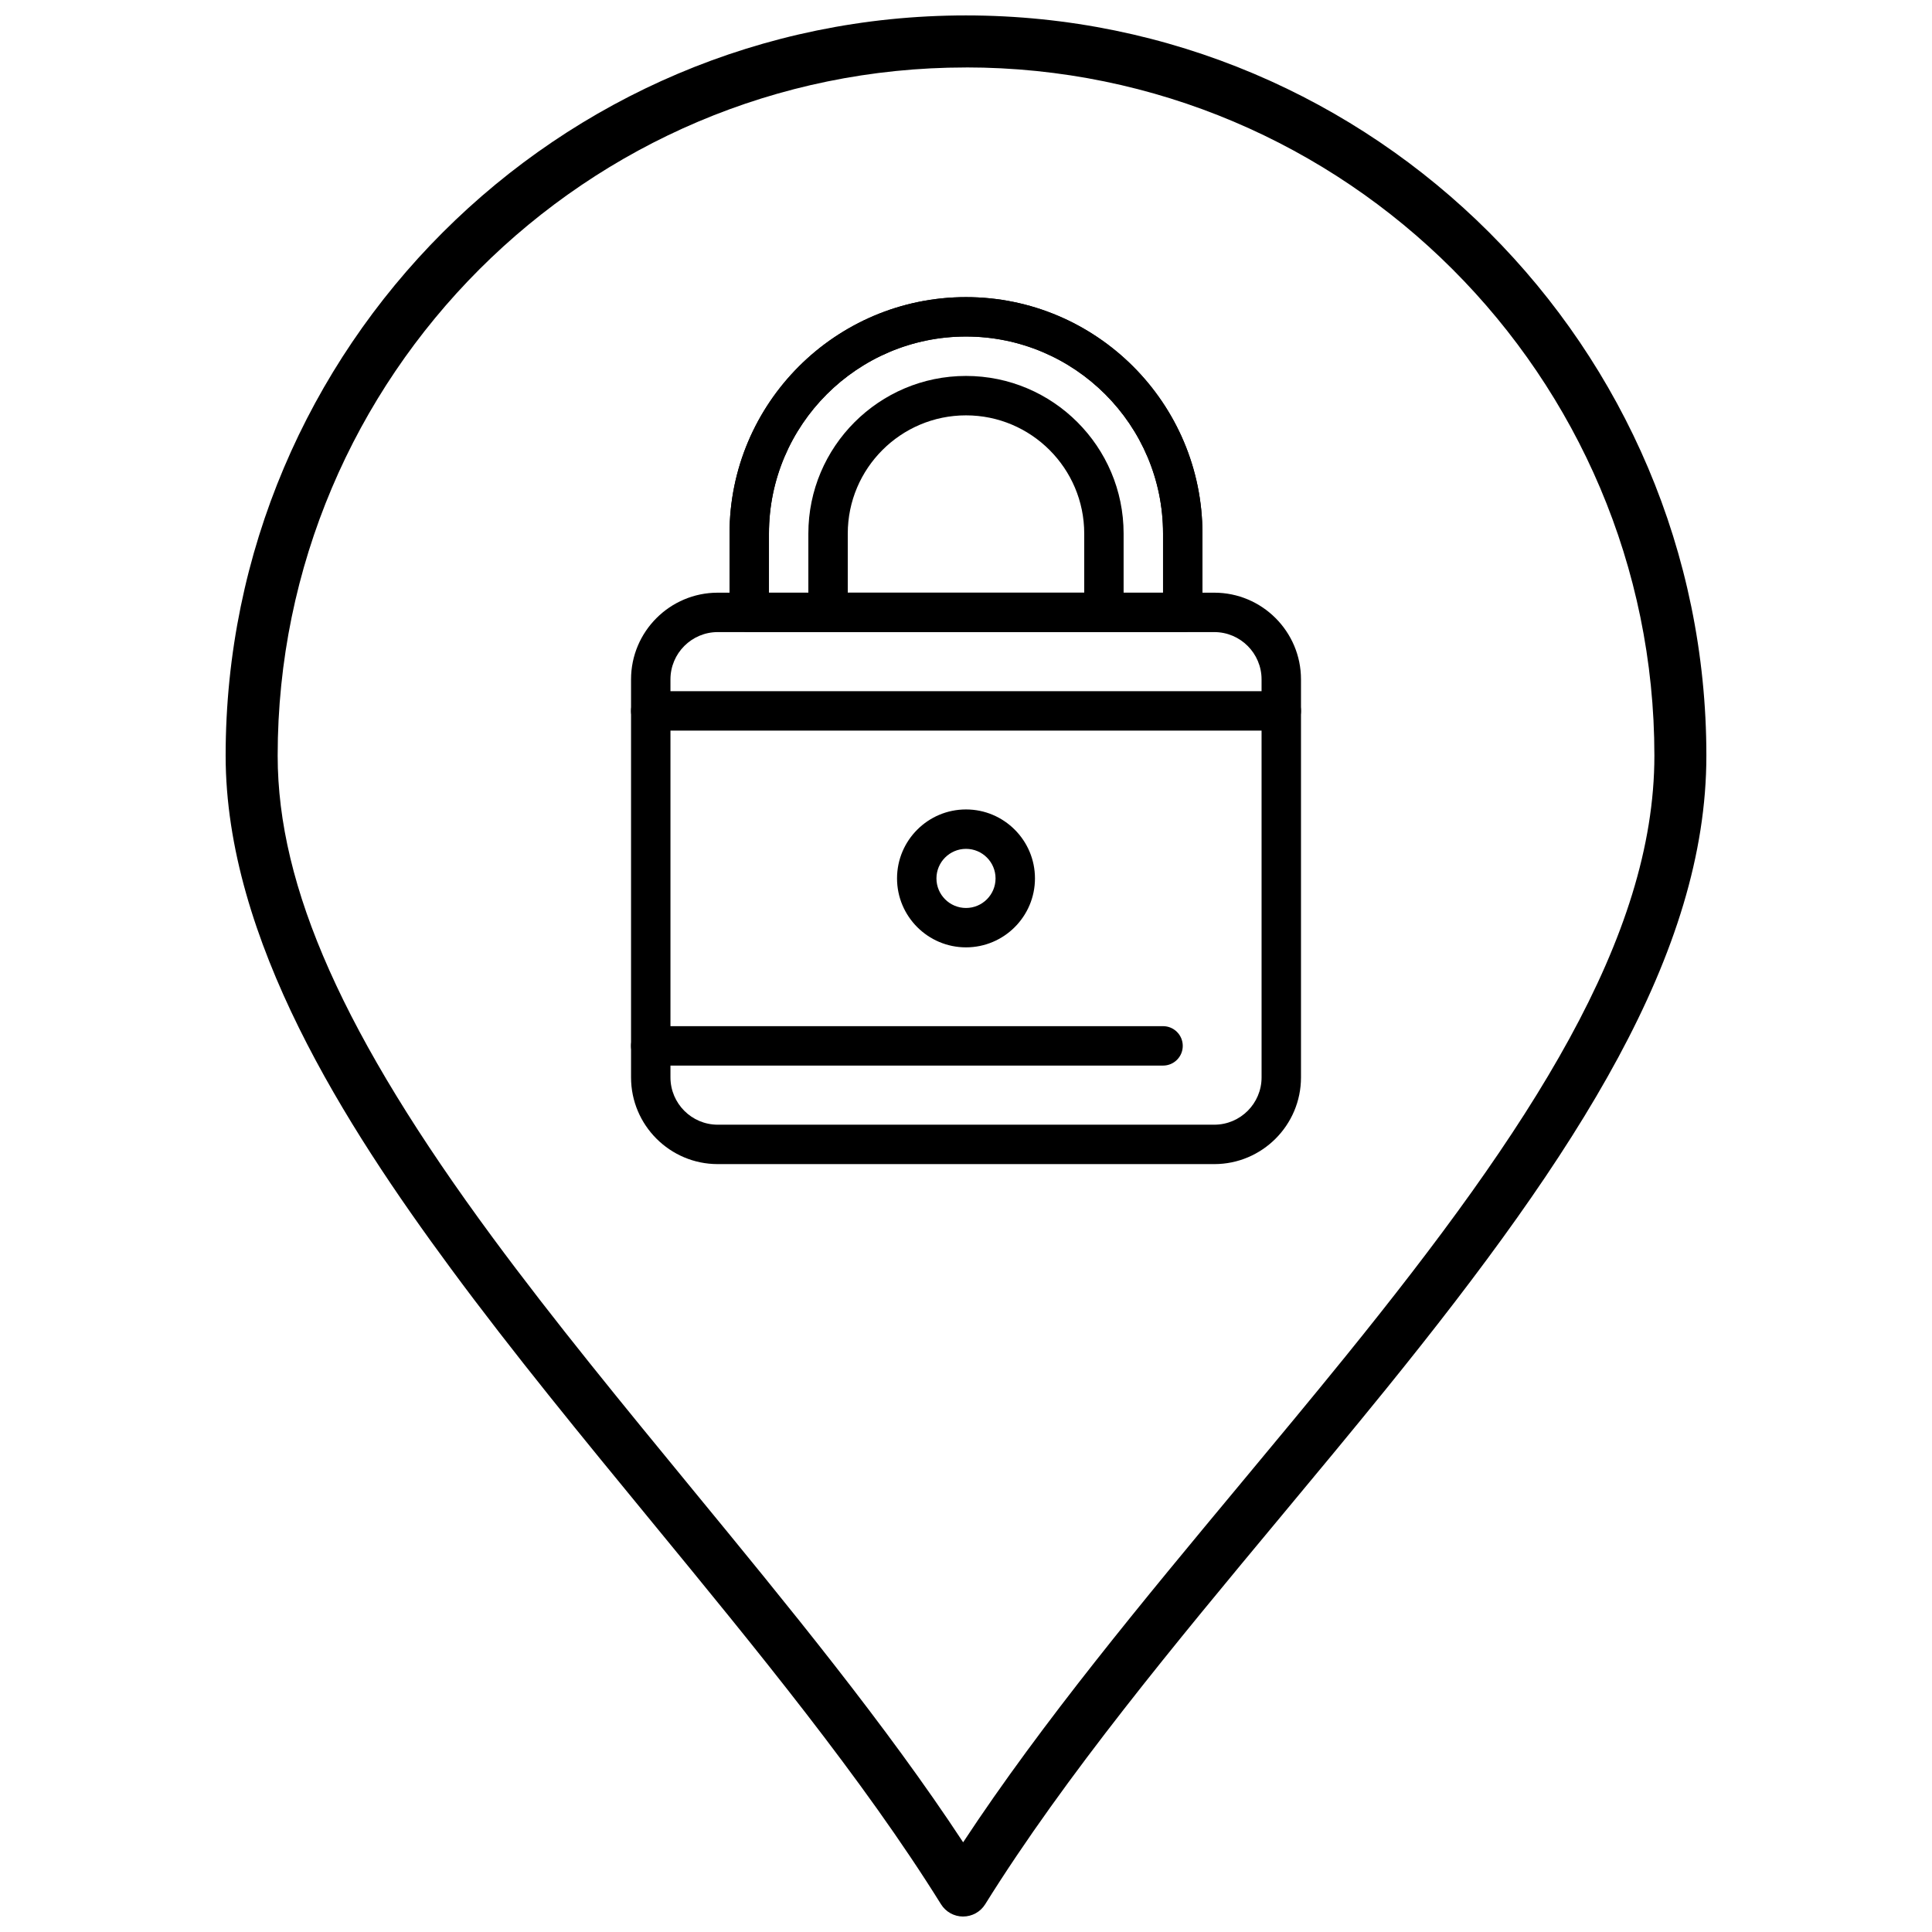
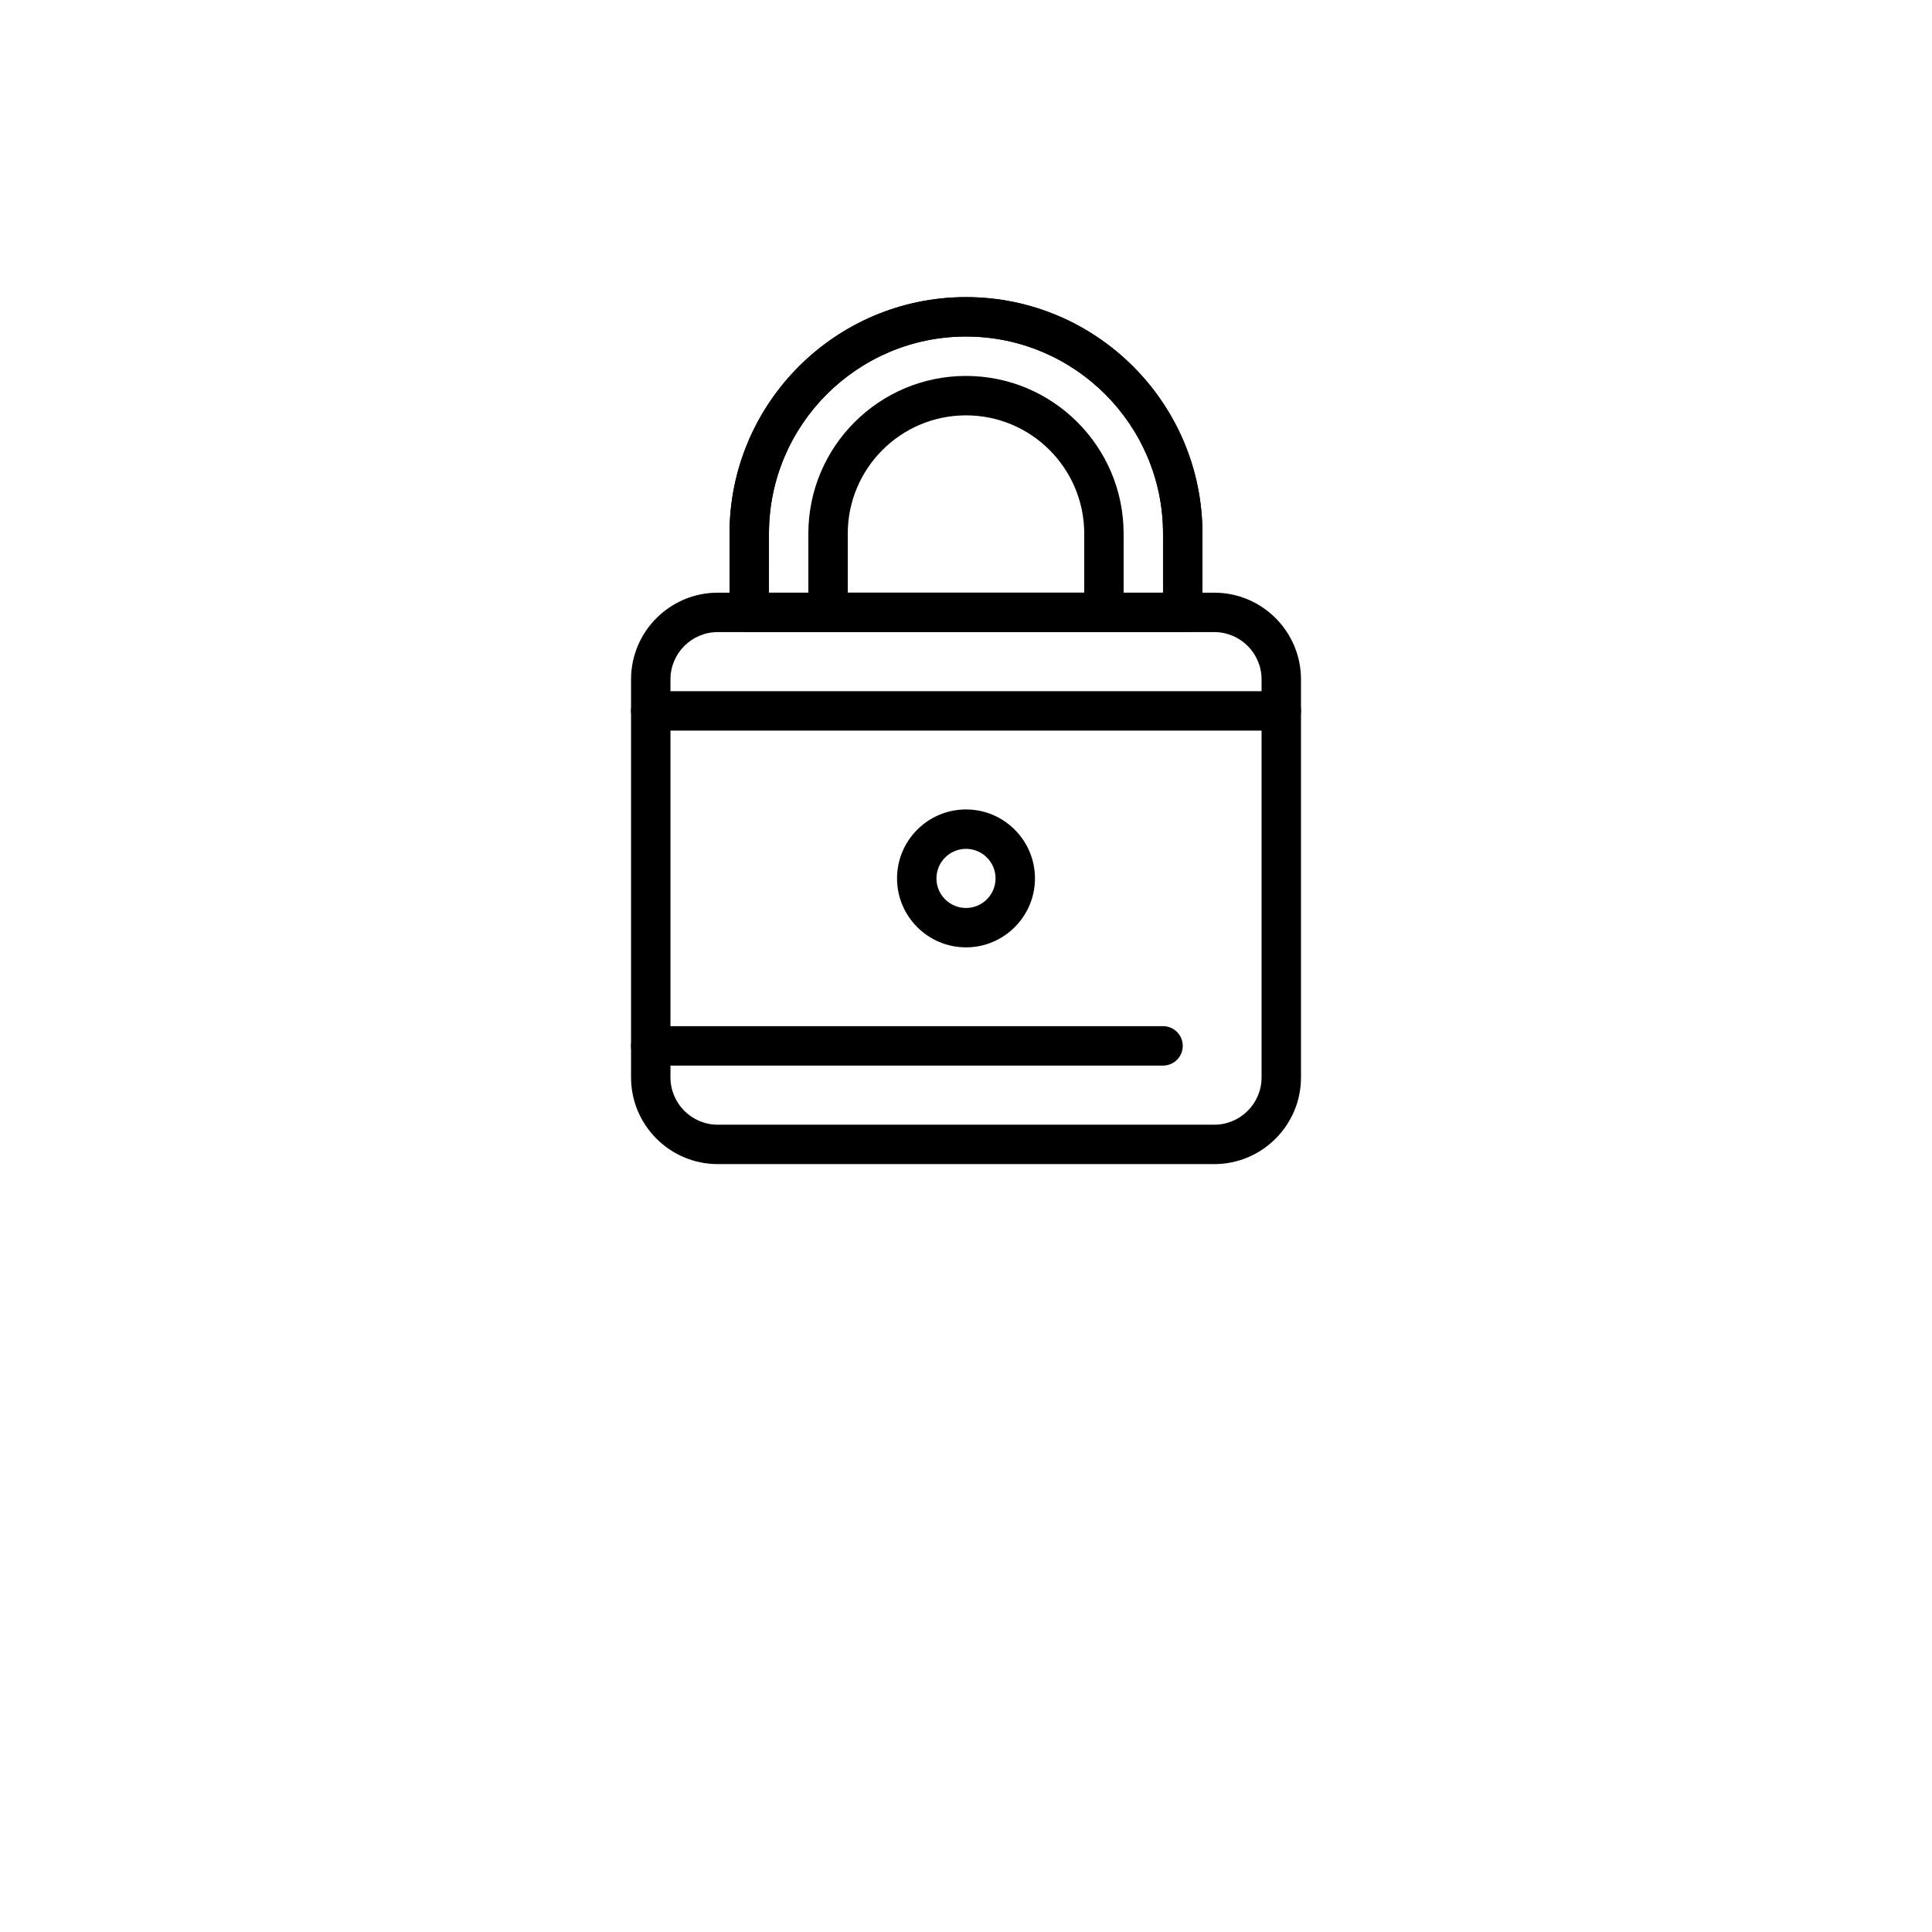
<svg xmlns="http://www.w3.org/2000/svg" width="800px" height="800px" version="1.1" viewBox="144 144 512 512">
  <defs>
    <clipPath id="a">
      <path d="m203 148.09h394v503.81h-394z" />
    </clipPath>
  </defs>
  <g clip-path="url(#a)">
-     <path d="m399.23 651.9h-0.004c-2.379 0-4.59-1.23-5.848-3.25-20.66-33.184-49.094-67.805-76.594-101.29-18.113-22.055-36.844-44.863-53.32-67.203-27.781-37.66-59.668-87.141-59.668-135.9 0-108.17 88-196.17 196.17-196.17 108.21 0 196.24 88 196.24 196.17 0 52.324-33.961 104.97-84.949 167.92-9.039 11.156-18.492 22.52-27.633 33.508-28.141 33.824-57.246 68.797-78.543 102.97-1.258 2.016-3.473 3.242-5.852 3.242zm0.734-490.02c-100.57 0-182.38 81.816-182.38 182.38 0 34.906 17.574 74.297 56.977 127.71 16.266 22.055 34.883 44.719 52.883 66.641 25.297 30.801 51.375 62.551 71.797 93.617 21.047-31.977 47.824-64.152 73.789-95.363 9.113-10.953 18.539-22.281 27.52-33.367 49.145-60.672 81.879-110.97 81.879-159.25-0.004-100.56-81.855-182.38-182.46-182.38z" />
-   </g>
+     </g>
  <path d="m400 395.06c-10.078 0-18.277-8.199-18.277-18.277s8.199-18.273 18.277-18.273 18.277 8.199 18.277 18.273c0 10.078-8.199 18.277-18.277 18.277zm0-26.105c-4.32 0-7.832 3.516-7.832 7.832 0 4.32 3.512 7.836 7.832 7.836s7.832-3.512 7.832-7.836c0-4.32-3.512-7.832-7.832-7.832z" />
  <path d="m465.8 452.5h-131.59c-12.668 0-22.977-10.309-22.977-22.977v-105.48c0-12.672 10.309-22.977 22.977-22.977h131.59c12.668 0 22.977 10.305 22.977 22.977v105.48c0 12.668-10.309 22.977-22.977 22.977zm-131.59-140.99c-6.91 0-12.531 5.621-12.531 12.531v105.48c0 6.91 5.621 12.535 12.531 12.535h131.59c6.91 0 12.531-5.621 12.531-12.535l-0.004-105.48c0-6.91-5.621-12.531-12.531-12.531z" />
  <path d="m457.44 311.51h-114.88c-2.883 0-5.223-2.34-5.223-5.223v-20.887c0-34.551 28.109-62.66 62.664-62.66 34.551 0 62.66 28.109 62.66 62.66v20.887c0 2.883-2.336 5.223-5.219 5.223zm-109.66-10.445h104.44v-15.664c0-28.793-23.426-52.219-52.219-52.219s-52.219 23.426-52.219 52.219z" />
  <path d="m457.44 311.51c-2.883 0-5.223-2.34-5.223-5.223v-20.887c0-28.793-23.426-52.219-52.219-52.219s-52.219 23.426-52.219 52.219v20.887c0 2.887-2.34 5.223-5.223 5.223-2.883 0-5.223-2.34-5.223-5.223v-20.887c0-34.551 28.109-62.66 62.664-62.66 34.551 0 62.66 28.109 62.66 62.66v20.887c0 2.883-2.336 5.223-5.219 5.223z" />
  <path d="m436.55 311.51h-73.105c-2.883 0-5.223-2.34-5.223-5.223v-20.887c0-23.035 18.742-41.773 41.773-41.773 23.035 0 41.773 18.738 41.773 41.773v20.887c0.004 2.883-2.336 5.223-5.219 5.223zm-67.883-10.445h62.664v-15.664c0-17.273-14.055-31.328-31.332-31.328s-31.332 14.055-31.332 31.328z" />
  <path d="m452.22 426.39h-135.77c-2.887 0-5.223-2.34-5.223-5.223 0-2.883 2.34-5.223 5.223-5.223h135.77c2.887 0 5.223 2.34 5.223 5.223 0.004 2.883-2.336 5.223-5.219 5.223z" />
  <path d="m483.55 337.62h-167.1c-2.887 0-5.223-2.34-5.223-5.223 0-2.883 2.34-5.219 5.223-5.219h167.1c2.883 0 5.223 2.336 5.223 5.219 0.004 2.887-2.34 5.223-5.223 5.223z" />
</svg>